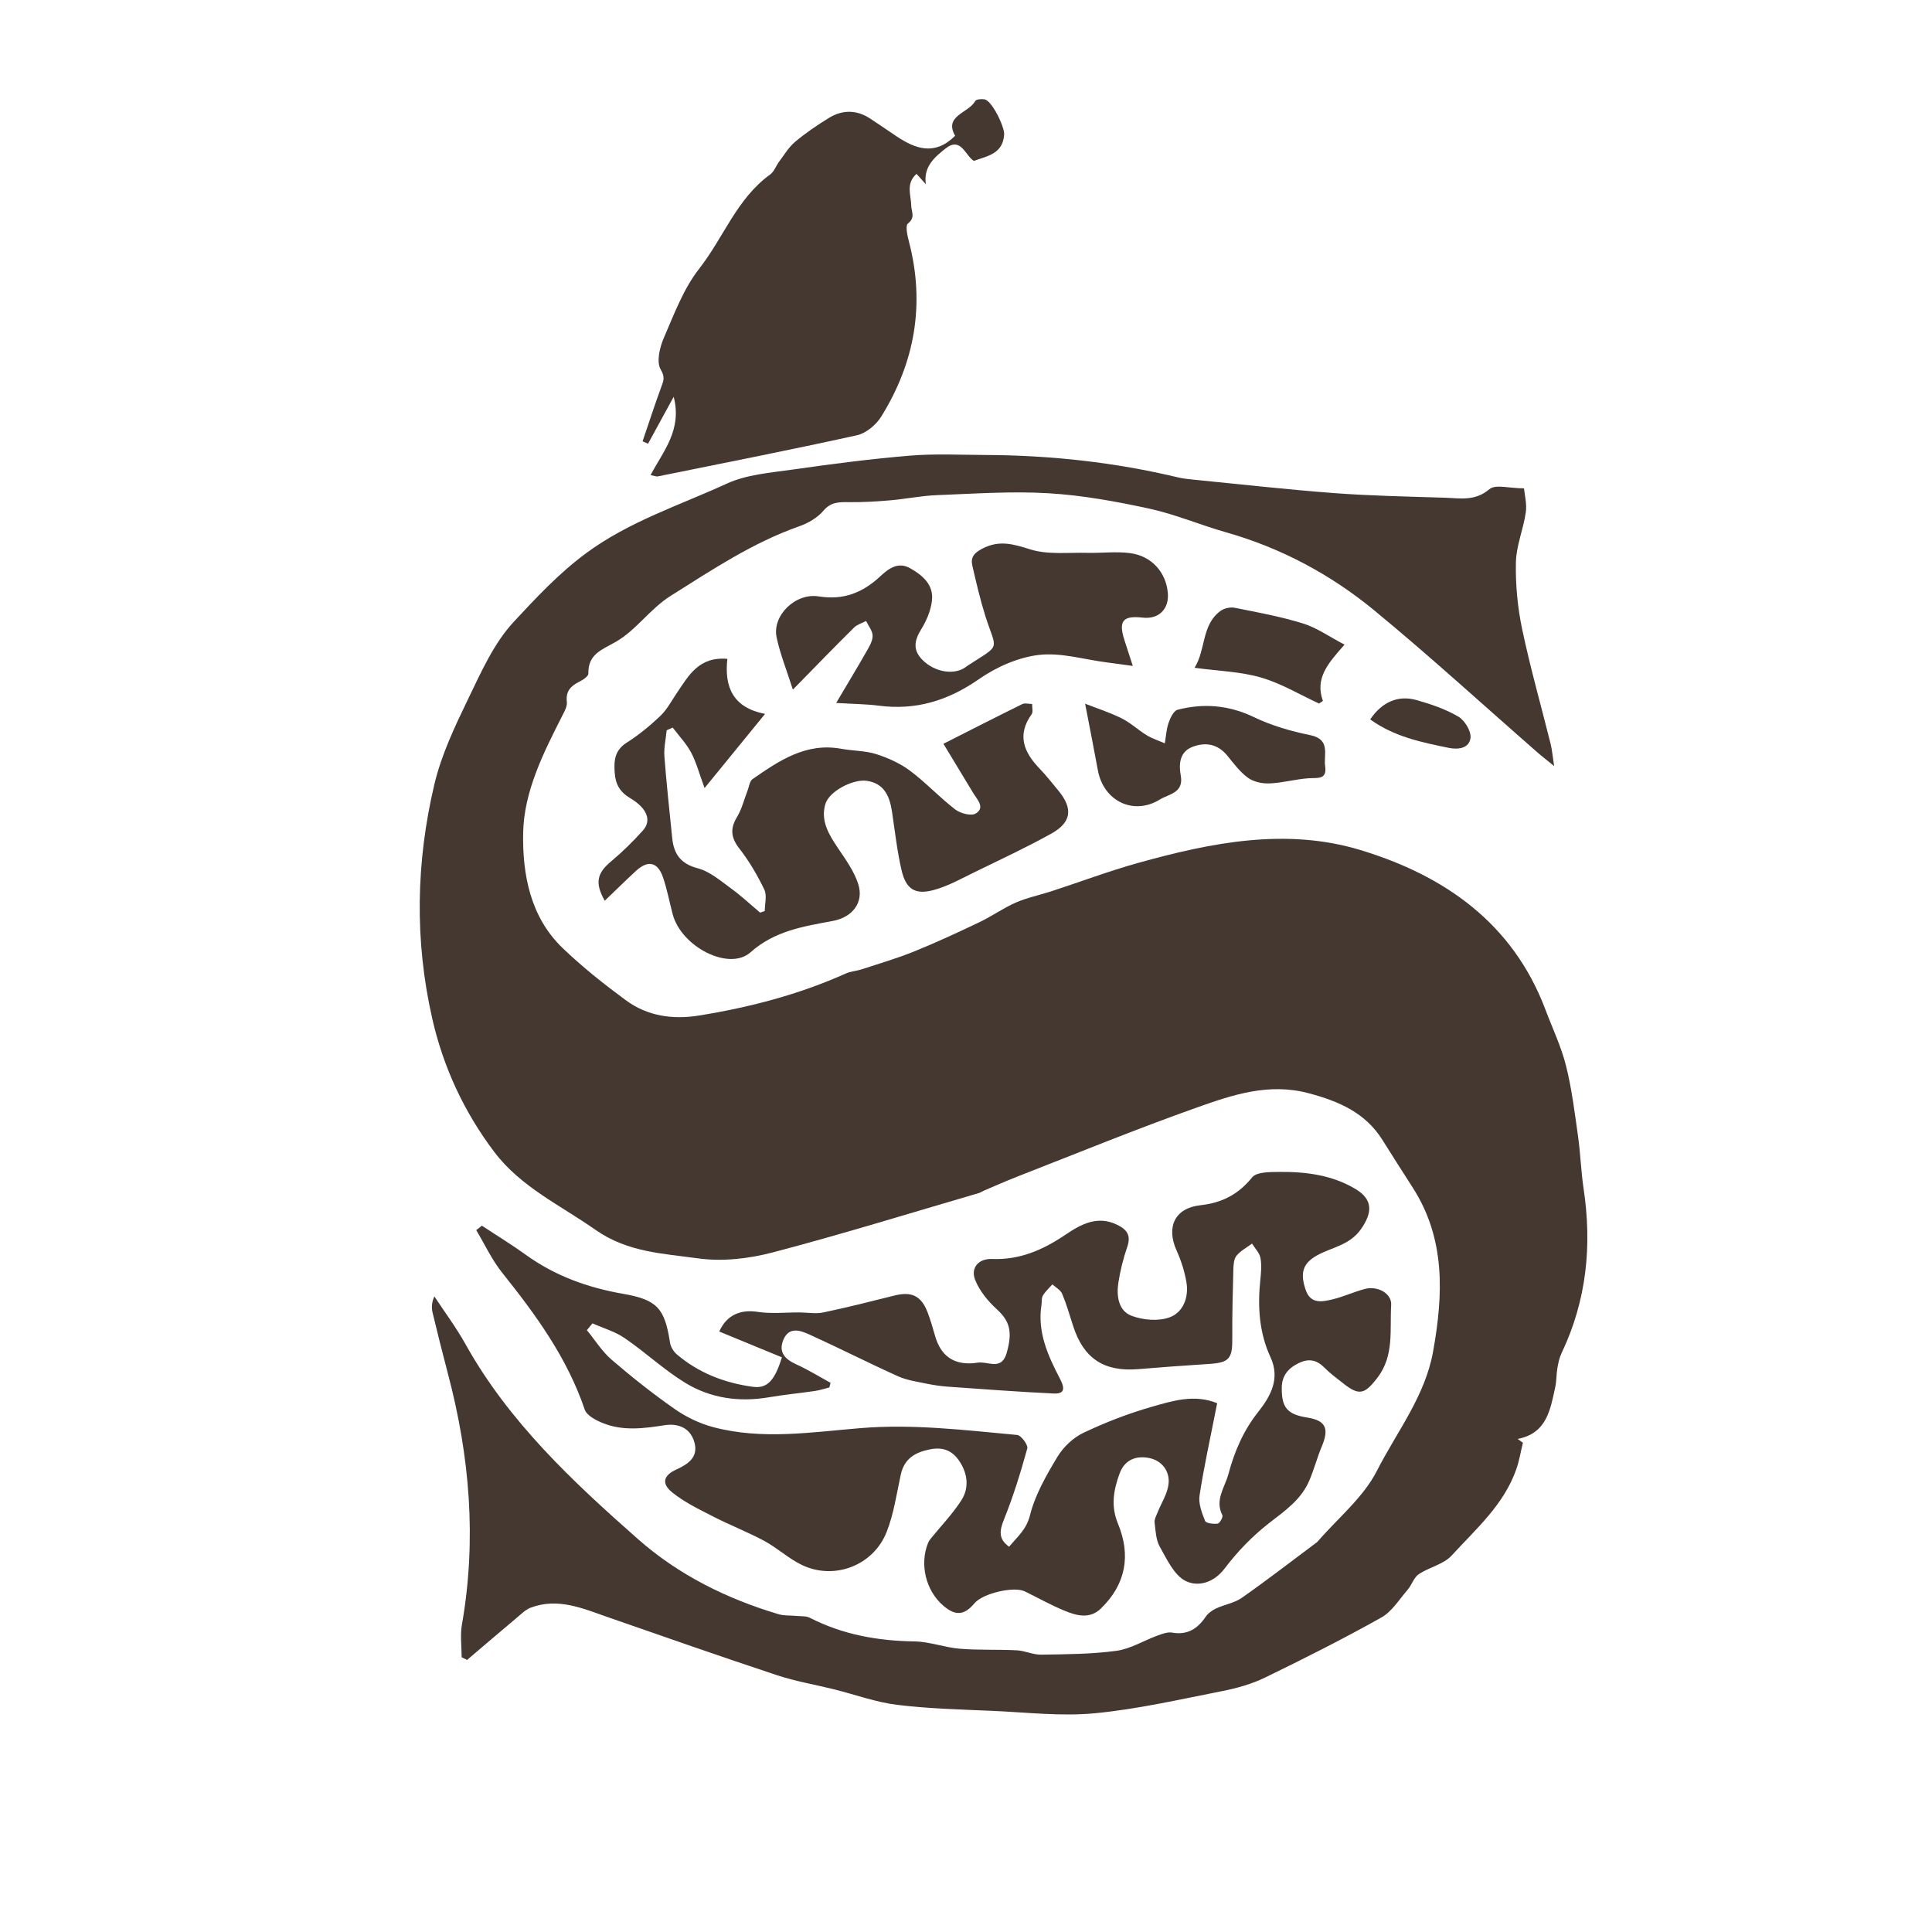
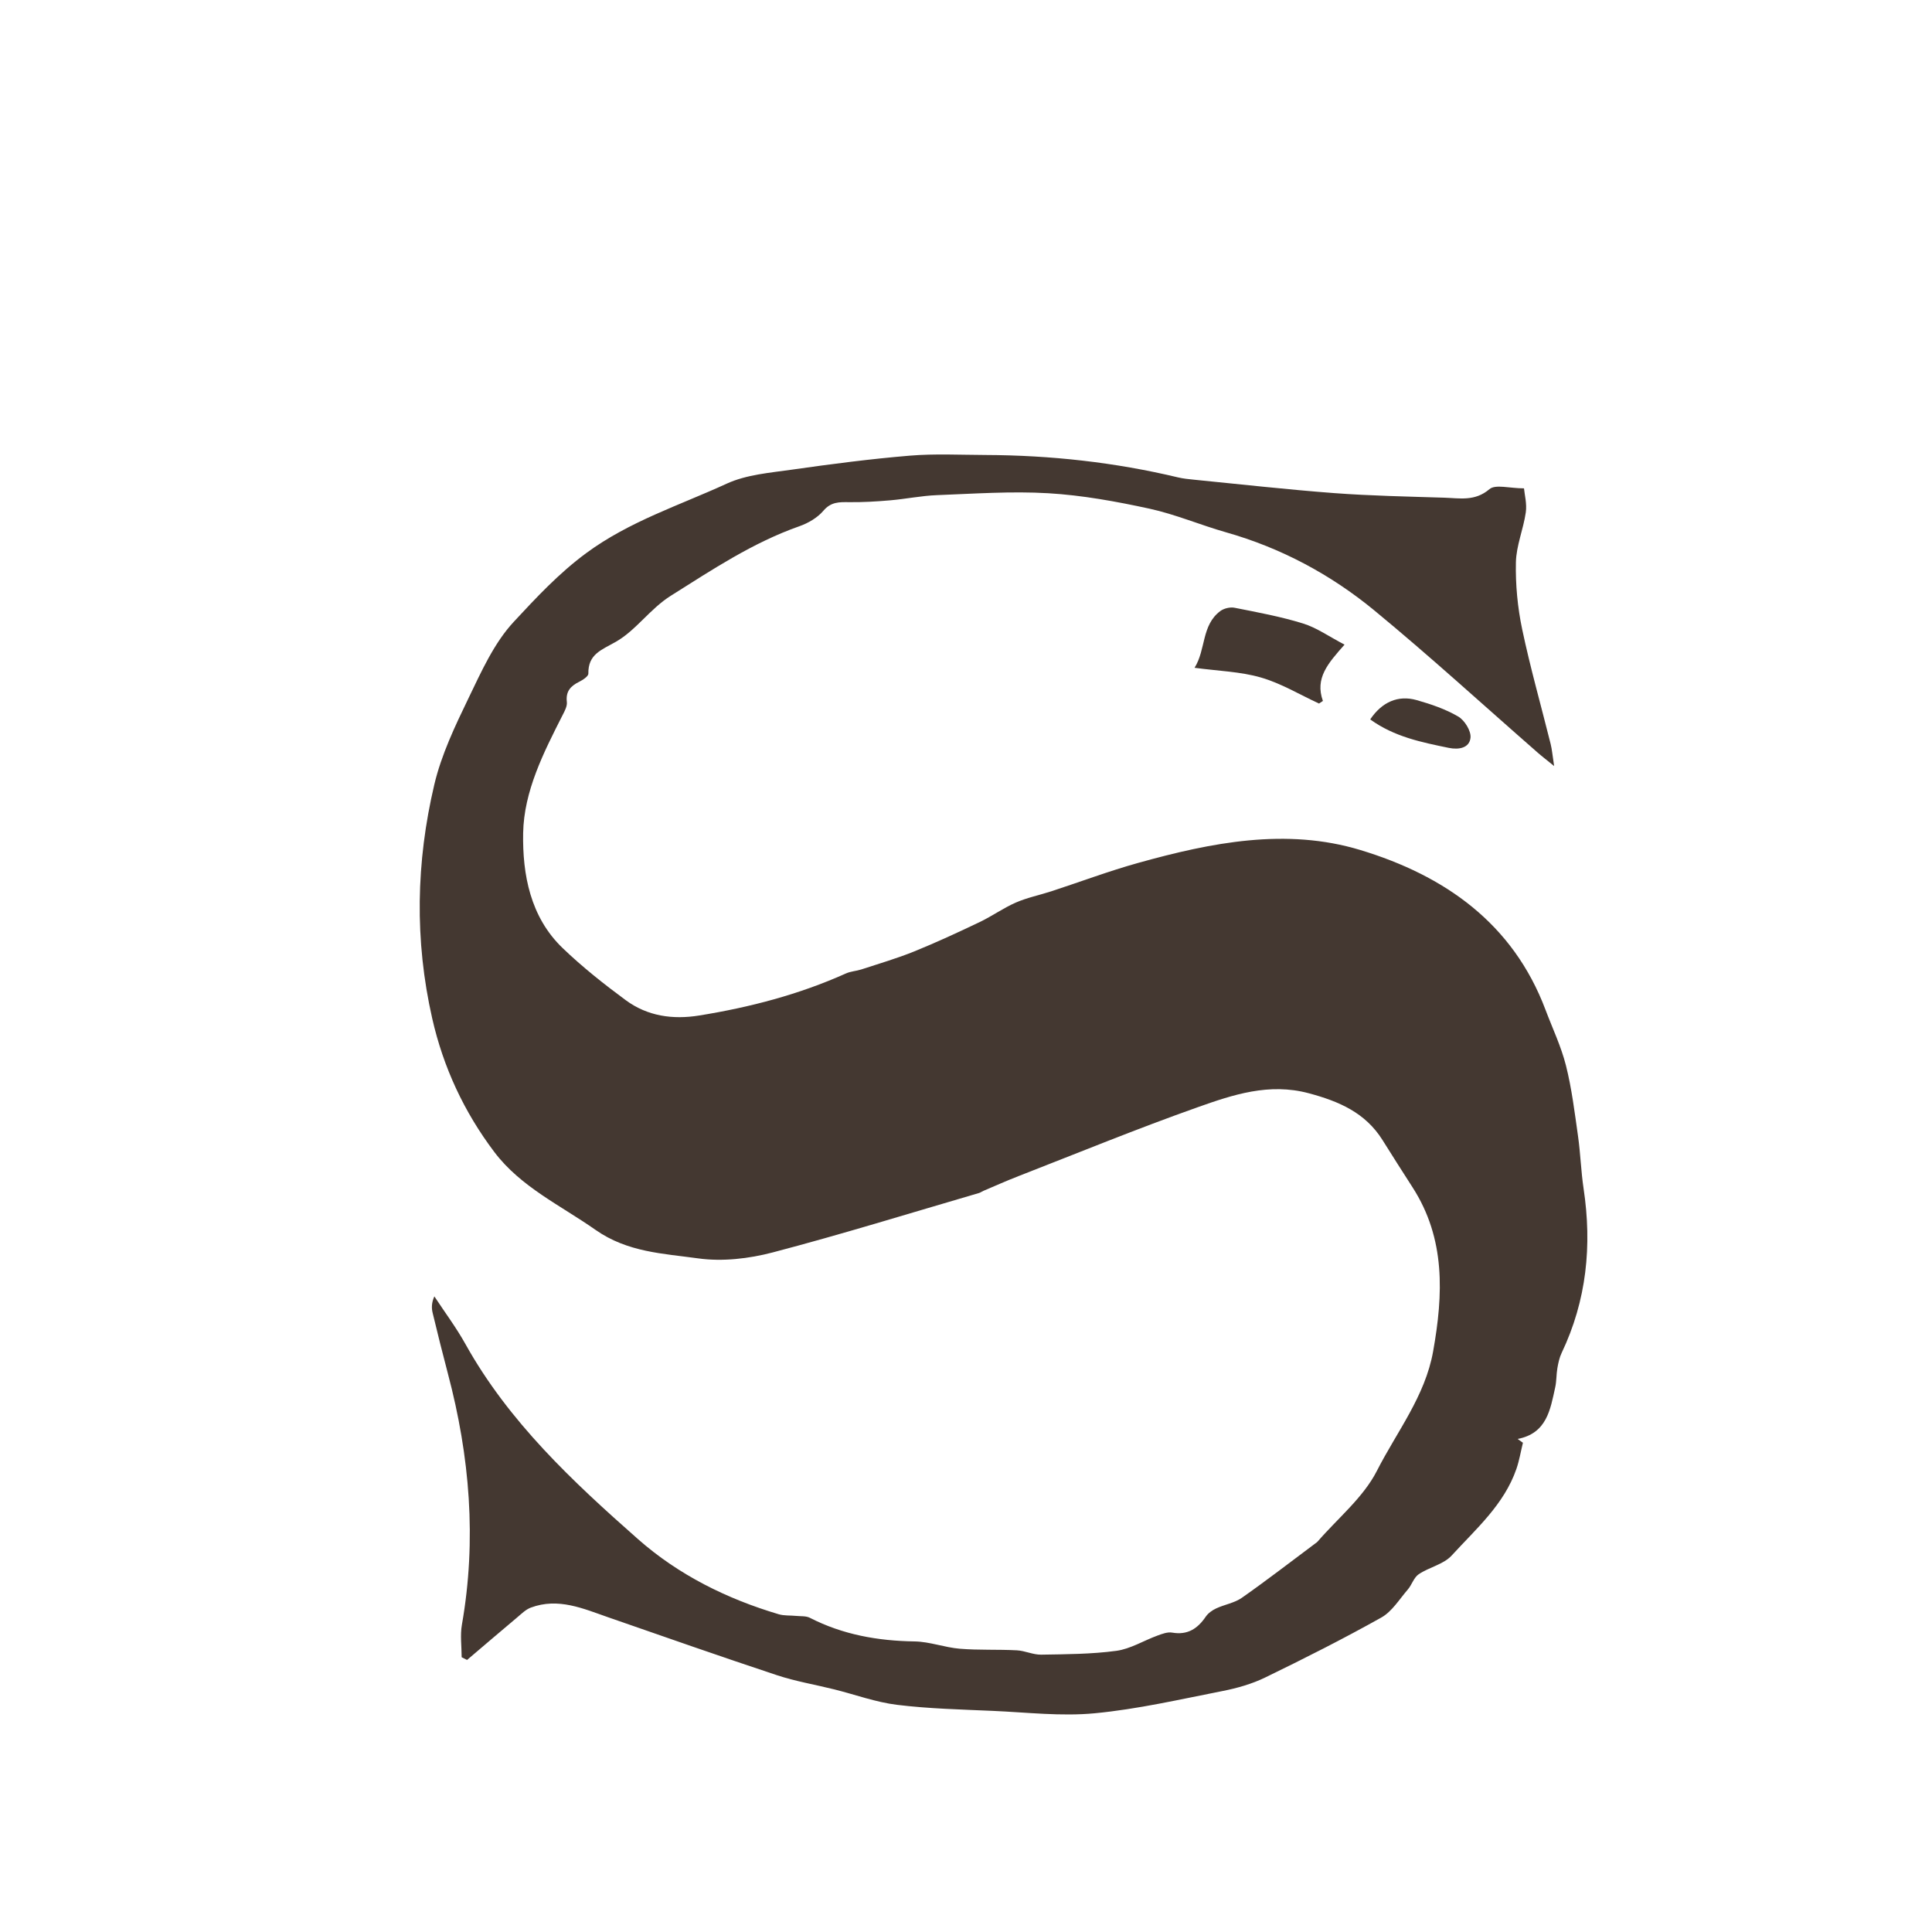
<svg xmlns="http://www.w3.org/2000/svg" version="1.1" x="0px" y="0px" viewBox="0 0 600 600" style="enable-background:new 0 0 600 600;" xml:space="preserve">
  <style type="text/css">
	.st0{fill:#443831;}
	@media (prefers-color-scheme: dark)
	{
		.st0{fill:#FFFFFF;}
	}
</style>
  <g id="Layer_1">
    <g>
      <path class="st0" d="M472.96,448.06c-0.67,2.71-1.12,5.5-2.03,8.13c-3.83,11.08-12.56,18.63-20.12,26.91    c-2.51,2.74-6.97,3.6-10.23,5.8c-1.51,1.02-2.12,3.29-3.4,4.77c-2.62,3.03-4.89,6.82-8.22,8.68    c-11.8,6.61-23.89,12.71-36.06,18.62c-4.13,2.01-8.73,3.31-13.26,4.2c-13.17,2.59-26.33,5.63-39.65,6.9    c-10.42,1-21.07-0.28-31.62-0.74c-9.94-0.44-19.93-0.67-29.78-1.88c-6.6-0.81-13.01-3.18-19.51-4.8    c-5.93-1.48-12.02-2.49-17.81-4.41c-17.5-5.8-34.89-11.9-52.31-17.95c-7.85-2.73-15.59-6.22-24.12-3.03    c-1.53,0.57-2.82,1.85-4.11,2.94c-5.25,4.41-10.46,8.87-15.68,13.31c-0.56-0.28-1.12-0.56-1.68-0.84c0-3.38-0.5-6.84,0.08-10.12    c4.63-26.36,2.45-52.29-4.36-77.99c-1.66-6.27-3.22-12.56-4.74-18.87c-0.36-1.51-0.34-3.12,0.54-5.09    c3.24,4.93,6.8,9.68,9.66,14.82c13.44,24.13,33.29,42.67,53.61,60.59c12.55,11.07,27.54,18.52,43.68,23.31    c1.69,0.5,3.58,0.33,5.37,0.51c1.44,0.15,3.08-0.03,4.29,0.59c10.23,5.24,21.11,7.17,32.53,7.34c4.69,0.07,9.33,1.88,14.04,2.27    c5.88,0.48,11.82,0.18,17.72,0.49c2.53,0.13,5.04,1.39,7.55,1.35c7.8-0.13,15.65-0.15,23.35-1.19c4.37-0.59,8.46-3.16,12.72-4.72    c1.47-0.54,3.17-1.19,4.61-0.94c4.76,0.83,7.88-1.19,10.43-4.94c0.75-1.1,2.03-2.01,3.26-2.58c2.6-1.21,5.67-1.68,7.96-3.29    c7.73-5.42,15.2-11.2,22.77-16.85c0.27-0.2,0.56-0.38,0.77-0.63c6.27-7.25,14.19-13.67,18.41-21.97    c6.17-12.12,14.96-23.12,17.45-37.08c3.16-17.7,3.89-34.97-6.38-50.93c-3.14-4.88-6.26-9.78-9.34-14.7    c-5.33-8.5-13.51-12.02-22.89-14.53c-12.36-3.31-23.57,0.46-34.62,4.38c-18.71,6.63-37.1,14.17-55.6,21.38    c-3.65,1.42-7.22,3.02-10.83,4.55c-0.46,0.19-0.87,0.52-1.34,0.66c-21.34,6.23-42.59,12.82-64.09,18.46    c-7.42,1.95-15.65,2.9-23.17,1.85c-10.83-1.51-21.91-1.86-31.89-8.87c-10.86-7.62-23.2-13.31-31.4-24.16    c-9.35-12.38-15.82-26.21-19.29-41.48c-5.52-24.31-5.02-48.59,0.65-72.63c2.18-9.24,6.41-18.12,10.58-26.75    c4.02-8.32,7.96-17.21,14.11-23.82c6.94-7.46,13.96-15.03,22.49-21.32c13.42-9.89,28.9-14.8,43.59-21.55    c6.15-2.83,13.46-3.39,20.32-4.37c12.14-1.73,24.32-3.32,36.54-4.34c7.81-0.65,15.72-0.24,23.59-0.21    c20.18,0.08,40.11,2.27,59.76,6.96c1.61,0.38,3.28,0.55,4.93,0.71c14.53,1.43,29.03,3.08,43.59,4.17    c11.35,0.85,22.76,1.06,34.14,1.42c4.8,0.15,9.52,1.2,14.03-2.64c1.87-1.6,6.24-0.26,10.74-0.26c0.18,1.95,0.95,4.79,0.56,7.47    c-0.75,5.22-2.96,10.33-3.07,15.51c-0.15,6.91,0.52,13.98,1.94,20.75c2.52,11.98,5.89,23.78,8.85,35.67    c0.43,1.73,0.57,3.53,1.08,6.84c-2.45-2-3.82-3.03-5.1-4.16c-16.9-14.77-33.47-29.95-50.79-44.21    c-13.55-11.15-28.95-19.38-46.01-24.22c-7.99-2.27-15.73-5.59-23.82-7.35c-10.32-2.24-20.84-4.16-31.35-4.78    c-11.48-0.68-23.07,0.15-34.6,0.59c-4.85,0.19-9.66,1.19-14.51,1.61c-4.24,0.37-8.51,0.62-12.76,0.57c-3.06-0.04-5.64-0.12-8,2.67    c-1.83,2.16-4.69,3.83-7.41,4.79c-14.49,5.09-27.06,13.48-39.93,21.58c-6.57,4.13-10.79,10.73-17.17,14.36    c-4.45,2.53-8.58,3.81-8.48,9.85c0.01,0.85-1.73,1.98-2.88,2.55c-2.65,1.32-4.18,2.97-3.8,6.24c0.16,1.31-0.67,2.83-1.33,4.11    c-5.89,11.62-12,23.59-12.24,36.6c-0.23,12.86,2.2,26.07,12.27,35.74c6.1,5.85,12.79,11.16,19.6,16.18    c6.73,4.95,14.55,6.09,22.82,4.75c15.72-2.54,30.99-6.52,45.56-13.06c1.49-0.67,3.23-0.74,4.8-1.25    c5.48-1.8,11.04-3.42,16.38-5.58c6.88-2.79,13.64-5.92,20.34-9.12c3.83-1.83,7.34-4.36,11.23-6.06c3.52-1.54,7.37-2.31,11.05-3.51    c8.99-2.93,17.86-6.28,26.96-8.81c22.69-6.32,45.94-10.99,69.02-3.99c26.06,7.9,47.33,22.66,57.48,49.63    c2.17,5.76,4.86,11.38,6.35,17.31c1.8,7.16,2.7,14.56,3.74,21.89c0.77,5.41,0.92,10.9,1.73,16.3c2.66,17.69,0.95,34.74-6.81,51.03    c-0.7,1.46-1.05,3.13-1.33,4.74c-0.34,1.96-0.24,4.01-0.67,5.94c-1.53,6.96-2.61,14.3-11.67,16.05    C471.86,447.3,472.41,447.68,472.96,448.06z" />
-       <path class="st0" d="M149.65,380.64c4.54,3,9.2,5.84,13.61,9.02c9.11,6.58,19.29,10.24,30.27,12.15    c10.57,1.83,12.92,4.52,14.55,15.16c0.2,1.31,1.11,2.79,2.14,3.66c6.78,5.77,14.81,8.85,23.53,10.05    c4.47,0.62,6.81-1.81,9.08-9.15c-6.44-2.65-12.96-5.34-19.46-8.01c2.28-5.15,6.62-6.93,11.92-6.11c4.25,0.66,8.69,0.15,13.04,0.18    c2.46,0.01,5.02,0.5,7.37,0c7.4-1.55,14.74-3.41,22.08-5.25c5.25-1.32,8.25,0.03,10.23,5.06c0.97,2.47,1.68,5.04,2.42,7.59    c1.77,6.05,5.64,8.83,11.79,8.37c0.83-0.06,1.66-0.27,2.48-0.23c3.09,0.14,6.53,2.07,7.96-3.05c1.81-6.46,0.97-9.76-3.05-13.44    c-2.79-2.55-5.44-5.76-6.79-9.22c-1.44-3.71,1.12-6.59,5.21-6.43c8.6,0.35,15.82-2.79,22.77-7.48c4.83-3.26,10.01-6.2,16.26-3.09    c2.97,1.48,4.22,3.29,3.04,6.75c-1.24,3.6-2.18,7.35-2.77,11.11c-0.64,4.13-0.05,8.78,4.09,10.35c3.56,1.35,8.33,1.75,11.81,0.48    c4.22-1.54,6.01-6.2,5.23-10.87c-0.57-3.38-1.65-6.77-3.07-9.91c-3.26-7.24-0.58-13.14,7.38-14.03c6.75-0.75,11.79-3.35,16.1-8.66    c1.37-1.69,5.37-1.65,8.17-1.69c8.37-0.09,16.61,0.9,23.98,5.34c5.39,3.25,5.22,7.3,1.68,12.38c-3.53,5.08-9.04,5.63-13.65,8.19    c-4.29,2.39-5.47,5.3-3.52,10.84c1.55,4.4,5.17,3.57,8.38,2.81c3.38-0.81,6.59-2.33,9.96-3.21c3.98-1.04,8.4,1.37,8.17,5.02    c-0.48,7.62,1.02,15.64-4.25,22.52c-3.97,5.19-5.67,5.72-10.69,1.74c-1.95-1.55-4-3.03-5.74-4.8c-2.43-2.47-4.9-2.99-8.06-1.44    c-3.31,1.62-5.22,3.93-5.24,7.73c-0.04,6.07,1.74,8.19,7.89,9.16c5.73,0.9,6.9,3.35,4.57,8.91c-1.47,3.5-2.43,7.22-3.93,10.72    c-2.51,5.87-7.51,9.31-12.41,13.11c-5.16,4.01-9.88,8.87-13.82,14.09c-3.48,4.61-8.41,5.81-12.18,3.91    c-3.57-1.8-5.78-6.71-7.99-10.6c-1.21-2.14-1.31-4.97-1.62-7.53c-0.12-0.96,0.49-2.05,0.88-3.04c1.18-2.98,3.1-5.85,3.45-8.91    c0.47-4.01-2.08-7.29-5.98-8.08c-3.9-0.79-7.6,0.35-9.24,4.85c-1.87,5.13-2.74,10.1-0.5,15.49c4.1,9.87,2.48,18.89-5.33,26.43    c-3.41,3.3-7.5,2.19-11.21,0.66c-4.24-1.74-8.26-4-12.38-6.02c-3.38-1.66-13.06,0.62-15.6,3.66c-3.19,3.82-5.96,4.03-9.75,0.75    c-5.41-4.67-7.38-12.85-4.69-19.47c0.19-0.45,0.47-0.89,0.78-1.27c3.22-3.98,6.85-7.71,9.58-12c2.36-3.7,2.01-7.96-0.44-11.82    c-2.2-3.46-5.12-4.81-9.33-3.96c-4.68,0.94-8,2.9-9.08,7.9c-1.29,5.96-2.16,12.11-4.37,17.73c-4.1,10.47-16.29,15.1-26.32,10.28    c-4.13-1.98-7.61-5.27-11.66-7.46c-5.18-2.79-10.71-4.92-15.95-7.61c-4.36-2.24-8.9-4.42-12.67-7.47    c-3.45-2.8-2.73-5.28,1.32-7.13c3.79-1.73,6.93-3.93,5.51-8.63c-1.32-4.38-5.13-5.74-9.17-5.11c-6.46,1.01-12.86,1.86-19.08-0.61    c-2.18-0.87-5.11-2.36-5.75-4.24c-5.45-16.08-15.18-29.43-25.62-42.48c-3.21-4.01-5.42-8.82-8.08-13.26    C148.52,381.58,149.08,381.11,149.65,380.64z M184,410.98c-0.58,0.7-1.16,1.41-1.74,2.11c2.53,3.08,4.69,6.6,7.67,9.17    c6.29,5.41,12.83,10.59,19.63,15.34c3.58,2.49,7.77,4.51,11.98,5.62c15.18,4.02,30.56,1.54,45.79,0.29    c16.33-1.34,32.42,0.65,48.56,2.13c1.23,0.11,3.44,3.1,3.14,4.19c-2.05,7.43-4.33,14.85-7.22,22c-1.46,3.61-1.76,6.14,1.58,8.52    c2.61-3.14,5.38-5.35,6.48-9.76c1.59-6.37,5.06-12.4,8.5-18.12c1.83-3.05,4.88-5.96,8.06-7.48c6.82-3.24,13.97-6.01,21.23-8.09    c6.51-1.87,13.32-4,20.34-1.12c-0.22,1.07-0.35,1.71-0.47,2.35c-1.71,8.76-3.66,17.49-5,26.31c-0.38,2.52,0.72,5.41,1.72,7.9    c0.3,0.74,2.62,1.01,3.92,0.83c0.63-0.09,1.73-2.07,1.45-2.6c-2.43-4.76,0.76-8.63,1.87-12.76c1.87-6.97,4.6-13.44,9.22-19.28    c3.77-4.76,6.98-10.28,3.86-17.02c-3.52-7.61-4.03-15.68-3.18-23.92c0.24-2.3,0.47-4.7,0.05-6.93c-0.3-1.59-1.7-2.97-2.61-4.45    c-1.64,1.23-3.57,2.23-4.83,3.77c-0.83,1.03-0.93,2.83-0.97,4.29c-0.19,7.12-0.39,14.25-0.33,21.38c0.05,6.31-0.98,7.54-7.25,7.94    c-7.29,0.47-14.59,0.99-21.87,1.6c-10.73,0.91-17.1-3.29-20.35-13.51c-1.06-3.32-2.03-6.69-3.38-9.89    c-0.5-1.19-1.99-1.96-3.02-2.92c-1.01,1.15-2.19,2.2-2.96,3.49c-0.47,0.78-0.29,1.94-0.44,2.92c-1.3,8.4,1.98,15.66,5.7,22.8    c1.22,2.35,2.11,4.88-1.87,4.69c-10.86-0.51-21.71-1.34-32.57-2.1c-2.31-0.16-4.62-0.48-6.88-0.95c-3.02-0.63-6.18-1.07-8.95-2.32    c-9.23-4.16-18.26-8.76-27.48-12.95c-2.83-1.29-6.37-2.53-8.1,1.64c-1.63,3.91,0.58,6.07,4.09,7.66    c3.63,1.65,7.05,3.77,10.56,5.69c-0.12,0.48-0.24,0.97-0.36,1.45c-1.5,0.37-2.99,0.87-4.51,1.09c-4.76,0.7-9.56,1.15-14.3,1.96    c-9.2,1.57-18.08,0.32-25.94-4.48c-6.62-4.05-12.38-9.49-18.82-13.89C191.04,413.52,187.37,412.48,184,410.98z" />
-       <path class="st0" d="M202.04,147.55c3.91-7.43,9.85-13.97,7.18-24.33c-3.04,5.56-5.51,10.08-7.97,14.59    c-0.56-0.25-1.13-0.51-1.69-0.76c1.9-5.58,3.72-11.19,5.75-16.73c0.72-1.98,1.34-3.1-0.13-5.59c-1.35-2.31-0.33-6.76,0.94-9.7    c3.22-7.45,6.15-15.38,11.07-21.65c7.51-9.58,11.64-21.73,21.98-29.18c1.25-0.9,1.82-2.71,2.81-4.02c1.58-2.1,2.96-4.47,4.93-6.12    c3.29-2.75,6.87-5.2,10.53-7.44c4.16-2.56,8.53-2.56,12.72,0.15c2.79,1.81,5.51,3.72,8.28,5.57c5.91,3.93,11.87,6.11,18.18-0.17    c-3.57-6.3,4.17-7,6.28-10.83c0.29-0.53,1.87-0.63,2.79-0.5c2.39,0.34,6.31,8.59,6.16,10.93c-0.4,5.98-5.07,6.64-9.42,8.19    c-2.67-1.62-3.99-7.65-8.81-3.82c-3.32,2.64-6.9,5.6-6.09,11.09c-0.88-0.99-1.76-1.97-2.89-3.24c-3.42,3.02-1.71,6.62-1.65,9.82    c0.04,1.97,1.38,3.73-1.02,5.6c-0.86,0.67-0.18,3.76,0.31,5.62c5.06,19.4,1.85,37.54-8.63,54.38c-1.58,2.54-4.68,5.14-7.5,5.76    c-20.6,4.55-41.31,8.61-61.98,12.8C203.87,148.02,203.54,147.85,202.04,147.55z" />
-       <path class="st0" d="M225.89,204.62c-0.98,8.84,1.79,15.16,11.71,17.09c-6.28,7.7-11.94,14.64-18.79,23.03    c-1.7-4.61-2.57-8.03-4.18-11.04c-1.5-2.8-3.78-5.18-5.72-7.75c-0.62,0.28-1.25,0.56-1.87,0.85c-0.26,2.71-0.9,5.45-0.7,8.13    c0.63,8.45,1.58,16.88,2.42,25.31c0.49,4.94,2.58,8.01,7.92,9.41c3.74,0.98,7.06,3.87,10.33,6.24c3.17,2.3,6.05,5.01,9.05,7.54    c0.48-0.17,0.97-0.33,1.45-0.5c0-2.24,0.73-4.83-0.14-6.65c-2.14-4.45-4.68-8.81-7.71-12.69c-2.66-3.41-2.99-6.22-0.76-9.89    c1.5-2.47,2.19-5.44,3.26-8.17c0.48-1.22,0.64-2.94,1.54-3.56c8.28-5.74,16.62-11.45,27.61-9.42c3.59,0.66,7.38,0.56,10.82,1.65    c3.7,1.18,7.43,2.87,10.52,5.18c4.91,3.67,9.13,8.26,14,12c1.61,1.24,5,2.13,6.39,1.26c2.99-1.86,0.45-4.3-0.79-6.35    c-2.88-4.79-5.79-9.57-9.26-15.3c8.65-4.38,16.53-8.41,24.47-12.32c0.83-0.41,2.05-0.04,3.08-0.03c-0.03,1.07,0.36,2.44-0.15,3.16    c-4.65,6.49-2.42,11.82,2.47,16.9c2.07,2.15,3.92,4.53,5.83,6.83c4.61,5.57,4.11,9.88-2.27,13.4c-7.7,4.26-15.68,8-23.59,11.85    c-4.28,2.08-8.52,4.49-13.06,5.68c-5.63,1.48-8.43-0.4-9.78-6.2c-1.39-5.97-2.05-12.11-2.97-18.19c-0.72-4.78-2.42-8.8-7.84-9.58    c-4.25-0.61-11.64,3.22-12.84,7.17c-1.59,5.2,1.09,9.56,3.95,13.8c2.38,3.53,4.99,7.14,6.25,11.11    c1.83,5.74-1.86,10.31-7.87,11.43c-9.08,1.7-18.05,3.04-25.58,9.74c-6.69,5.95-21.51-1.71-24.18-11.82    c-1.02-3.85-1.74-7.8-3.04-11.55c-1.63-4.69-4.66-5.31-8.32-1.94c-3.27,3.01-6.43,6.14-9.74,9.31c-3.13-5.53-2.38-8.58,1.87-12.13    c3.55-2.97,6.89-6.25,9.98-9.69c2.74-3.05,1.42-6.84-3.9-10.02c-3.25-1.94-4.6-4.28-4.86-7.94c-0.28-3.9,0.05-7,3.8-9.37    c3.74-2.38,7.24-5.25,10.44-8.32c2.08-2,3.47-4.73,5.13-7.15C213.88,209.8,217.03,203.84,225.89,204.62z" />
-       <path class="st0" d="M246.23,214.17c-1.97-6.18-3.97-11.12-5.05-16.25c-1.41-6.67,5.75-13.87,13.11-12.7    c7.7,1.22,13.58-1.13,19.03-6.19c2.52-2.34,5.5-4.73,9.35-2.55c3.92,2.22,7.36,5.18,6.75,10.13c-0.37,3.02-1.67,6.14-3.29,8.75    c-2.23,3.6-2.75,6.59,0.53,9.76c3.4,3.29,8.65,4.49,12.37,2.59c0.59-0.3,1.1-0.74,1.66-1.1c10.46-6.78,8.78-4.32,5.27-15.46    c-1.59-5.06-2.78-10.25-3.98-15.42c-0.6-2.56,0.42-3.95,3.03-5.32c5.28-2.78,9.64-1.46,14.96,0.21    c5.45,1.71,11.72,0.92,17.63,1.07c4.46,0.12,8.99-0.49,13.37,0.09c6.7,0.88,11.13,5.95,11.71,12.32c0.46,5.04-2.82,8.28-7.8,7.71    c-6.16-0.7-7.58,1.03-5.69,6.95c0.75,2.35,1.52,4.68,2.61,8.05c-3.19-0.43-5.69-0.79-8.19-1.11c-7.02-0.9-14.21-3.12-21.03-2.3    c-6.44,0.77-13.17,3.76-18.57,7.52c-9.6,6.68-19.59,9.74-31.13,8.23c-3.87-0.5-7.81-0.51-13.2-0.84    c3.57-6.03,6.53-10.92,9.36-15.88c0.88-1.54,1.96-3.28,1.96-4.94c0-1.55-1.3-3.1-2.03-4.64c-1.27,0.68-2.78,1.1-3.76,2.07    C259.13,200.93,253.19,207.07,246.23,214.17z" />
-       <path class="st0" d="M336.99,218.54c3.52,1.38,7.56,2.67,11.31,4.53c2.8,1.39,5.16,3.64,7.85,5.28c1.73,1.05,3.72,1.68,5.59,2.5    c0.37-2.13,0.48-4.35,1.18-6.37c0.53-1.54,1.57-3.75,2.8-4.06c8.11-2.08,15.92-1.45,23.72,2.3c5.46,2.63,11.48,4.37,17.44,5.58    c6.48,1.31,4.12,6.12,4.66,9.72c0.63,4.25-2.5,3.48-5.21,3.68c-4.04,0.29-8.03,1.43-12.06,1.6c-2.24,0.1-4.93-0.47-6.7-1.75    c-2.5-1.81-4.44-4.46-6.44-6.9c-2.97-3.62-6.75-4.25-10.78-2.71c-4.05,1.55-4.3,5.43-3.66,8.88c1.02,5.49-3.73,5.76-6.44,7.45    c-8.18,5.09-17.54,0.53-19.29-9.01C339.76,232.68,338.45,226.12,336.99,218.54z" />
      <path class="st0" d="M417.56,200.2c-5.2,5.86-9.24,10.44-6.72,17.48c-0.4,0.27-0.8,0.54-1.21,0.81c-6-2.77-11.78-6.28-18.06-8.09    c-6.35-1.84-13.19-2.01-20.59-3.01c3.56-5.66,2.11-13.2,7.98-17.61c1.14-0.85,3.08-1.31,4.47-1.03    c7.12,1.41,14.29,2.73,21.21,4.87C408.89,194.93,412.69,197.65,417.56,200.2z" />
      <path class="st0" d="M425.53,223.42c3.63-5.4,8.67-7.63,14.41-6c4.45,1.26,8.97,2.79,12.93,5.11c1.98,1.16,4.02,4.46,3.81,6.57    c-0.32,3.19-3.61,3.8-6.74,3.16C441.5,230.52,433.03,228.84,425.53,223.42z" />
    </g>
  </g>
  <g id="Layer_2">
</g>
</svg>